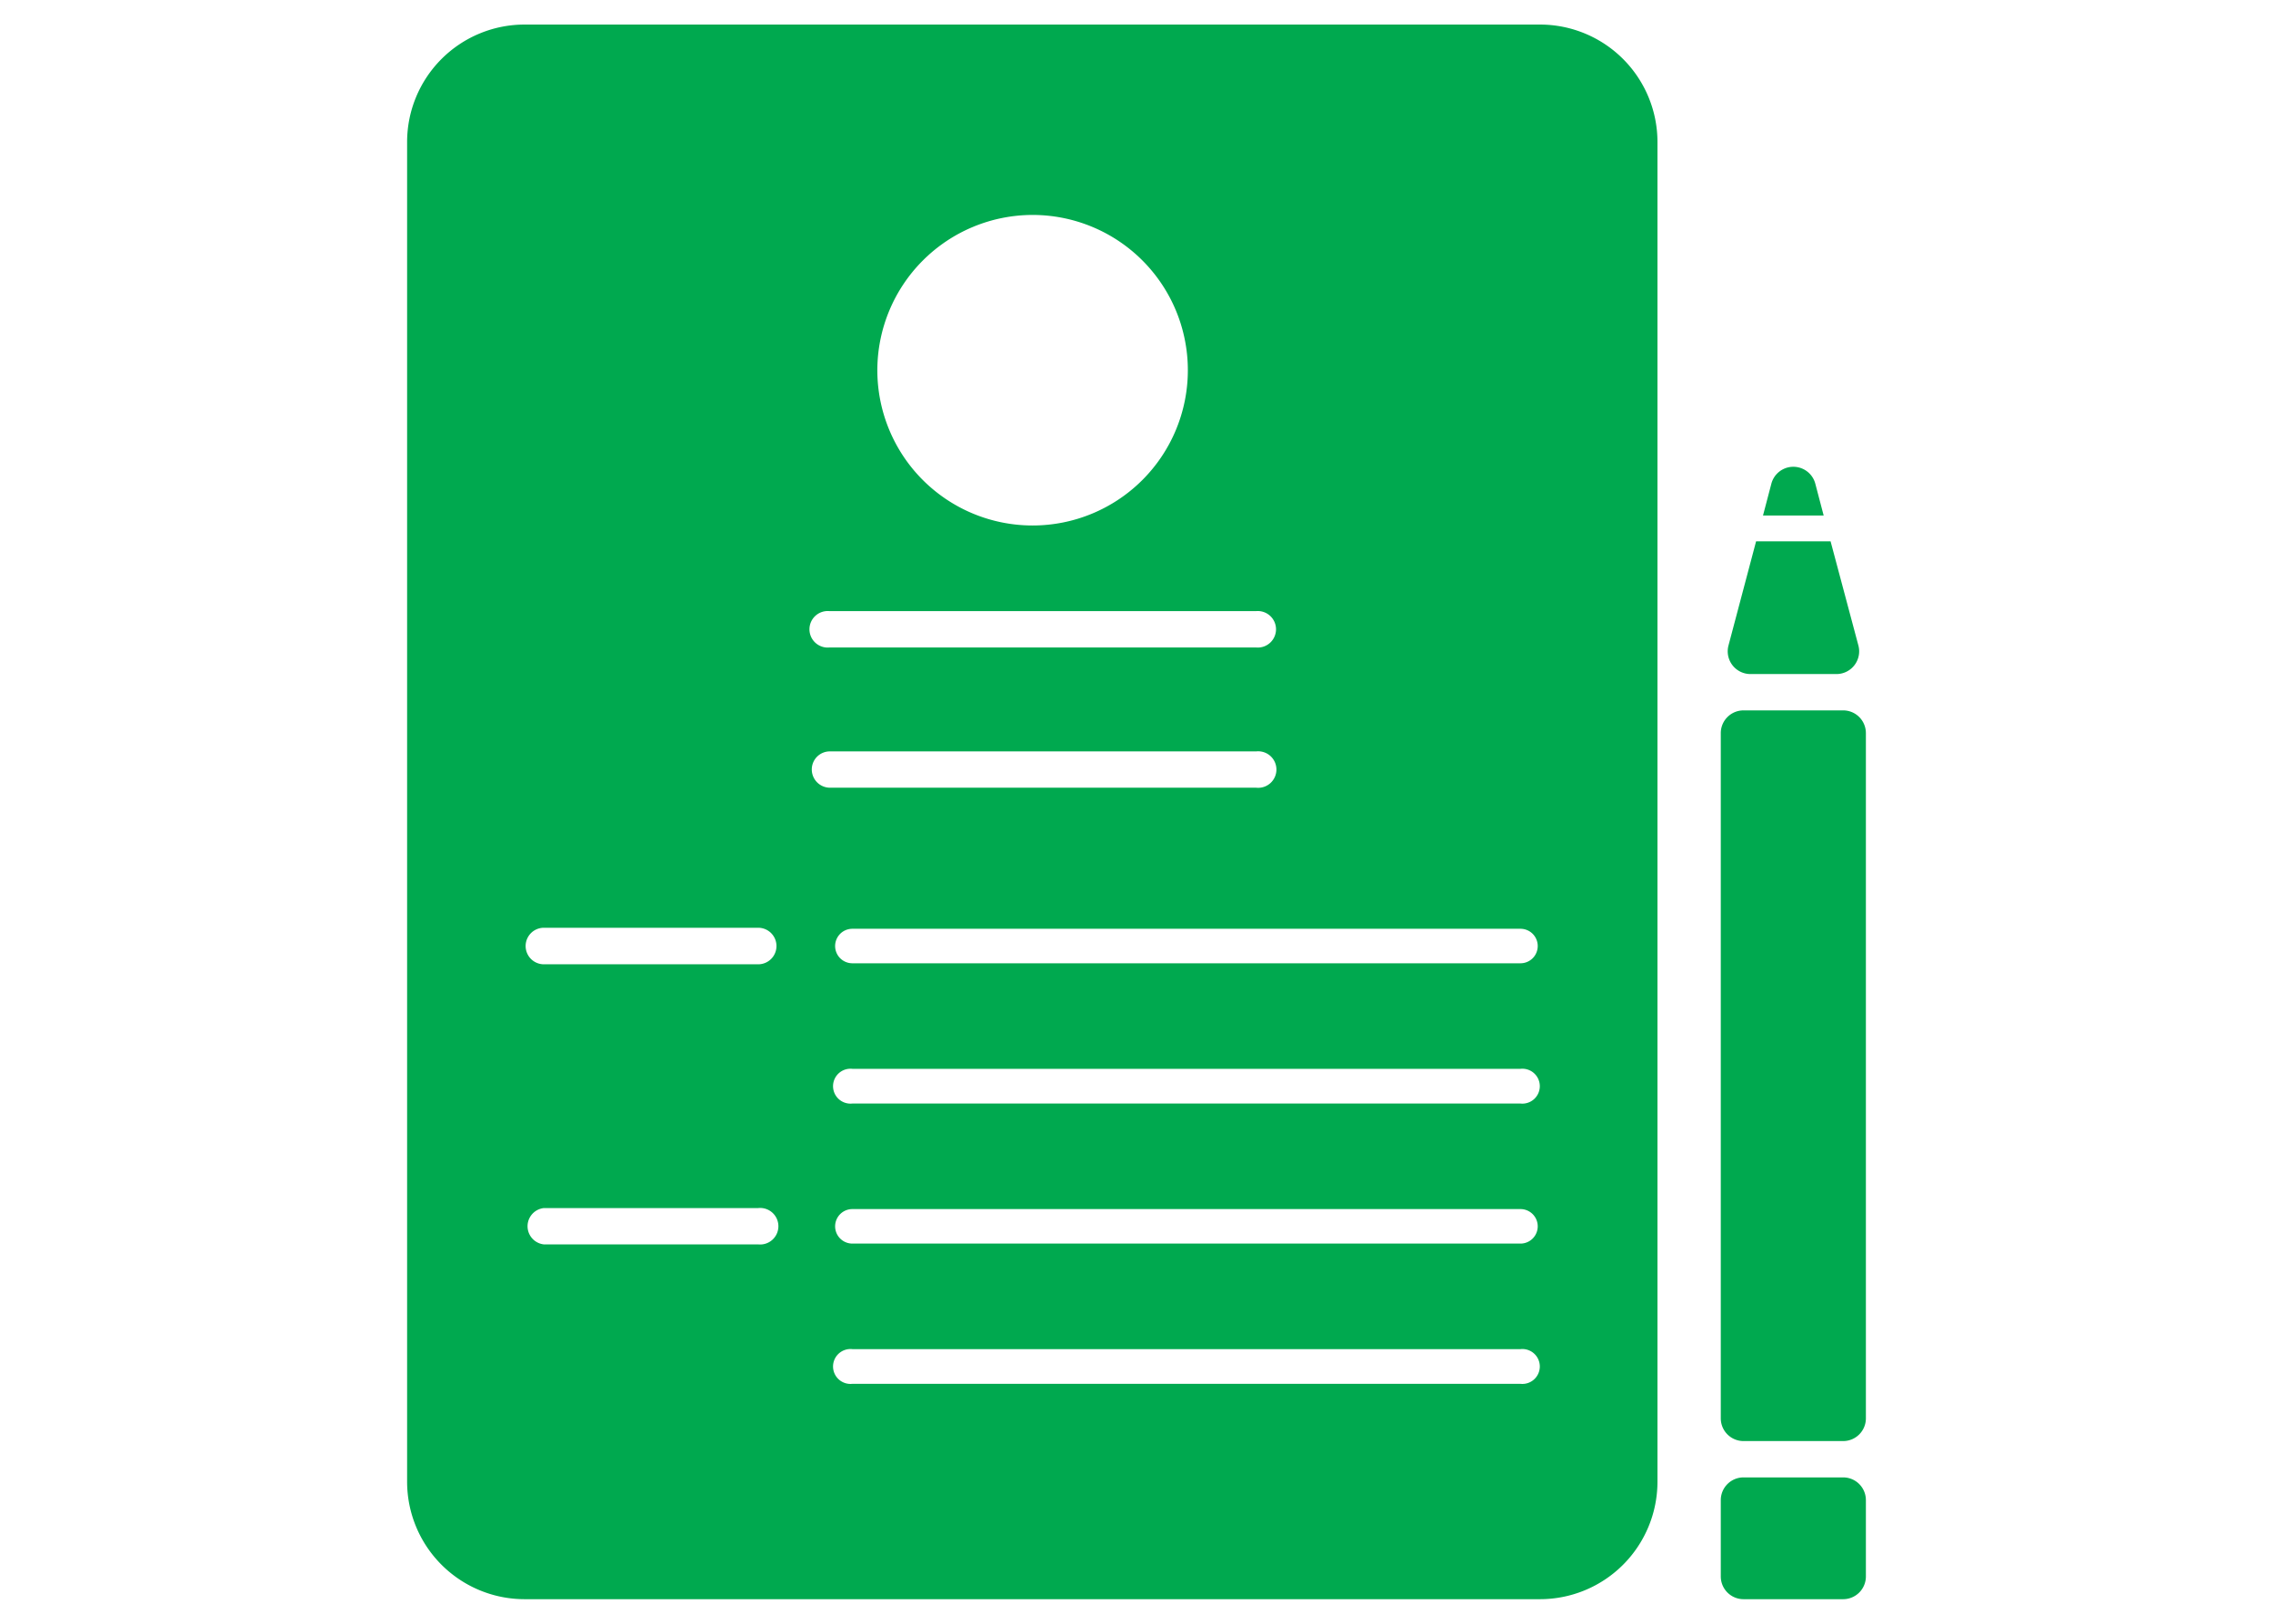
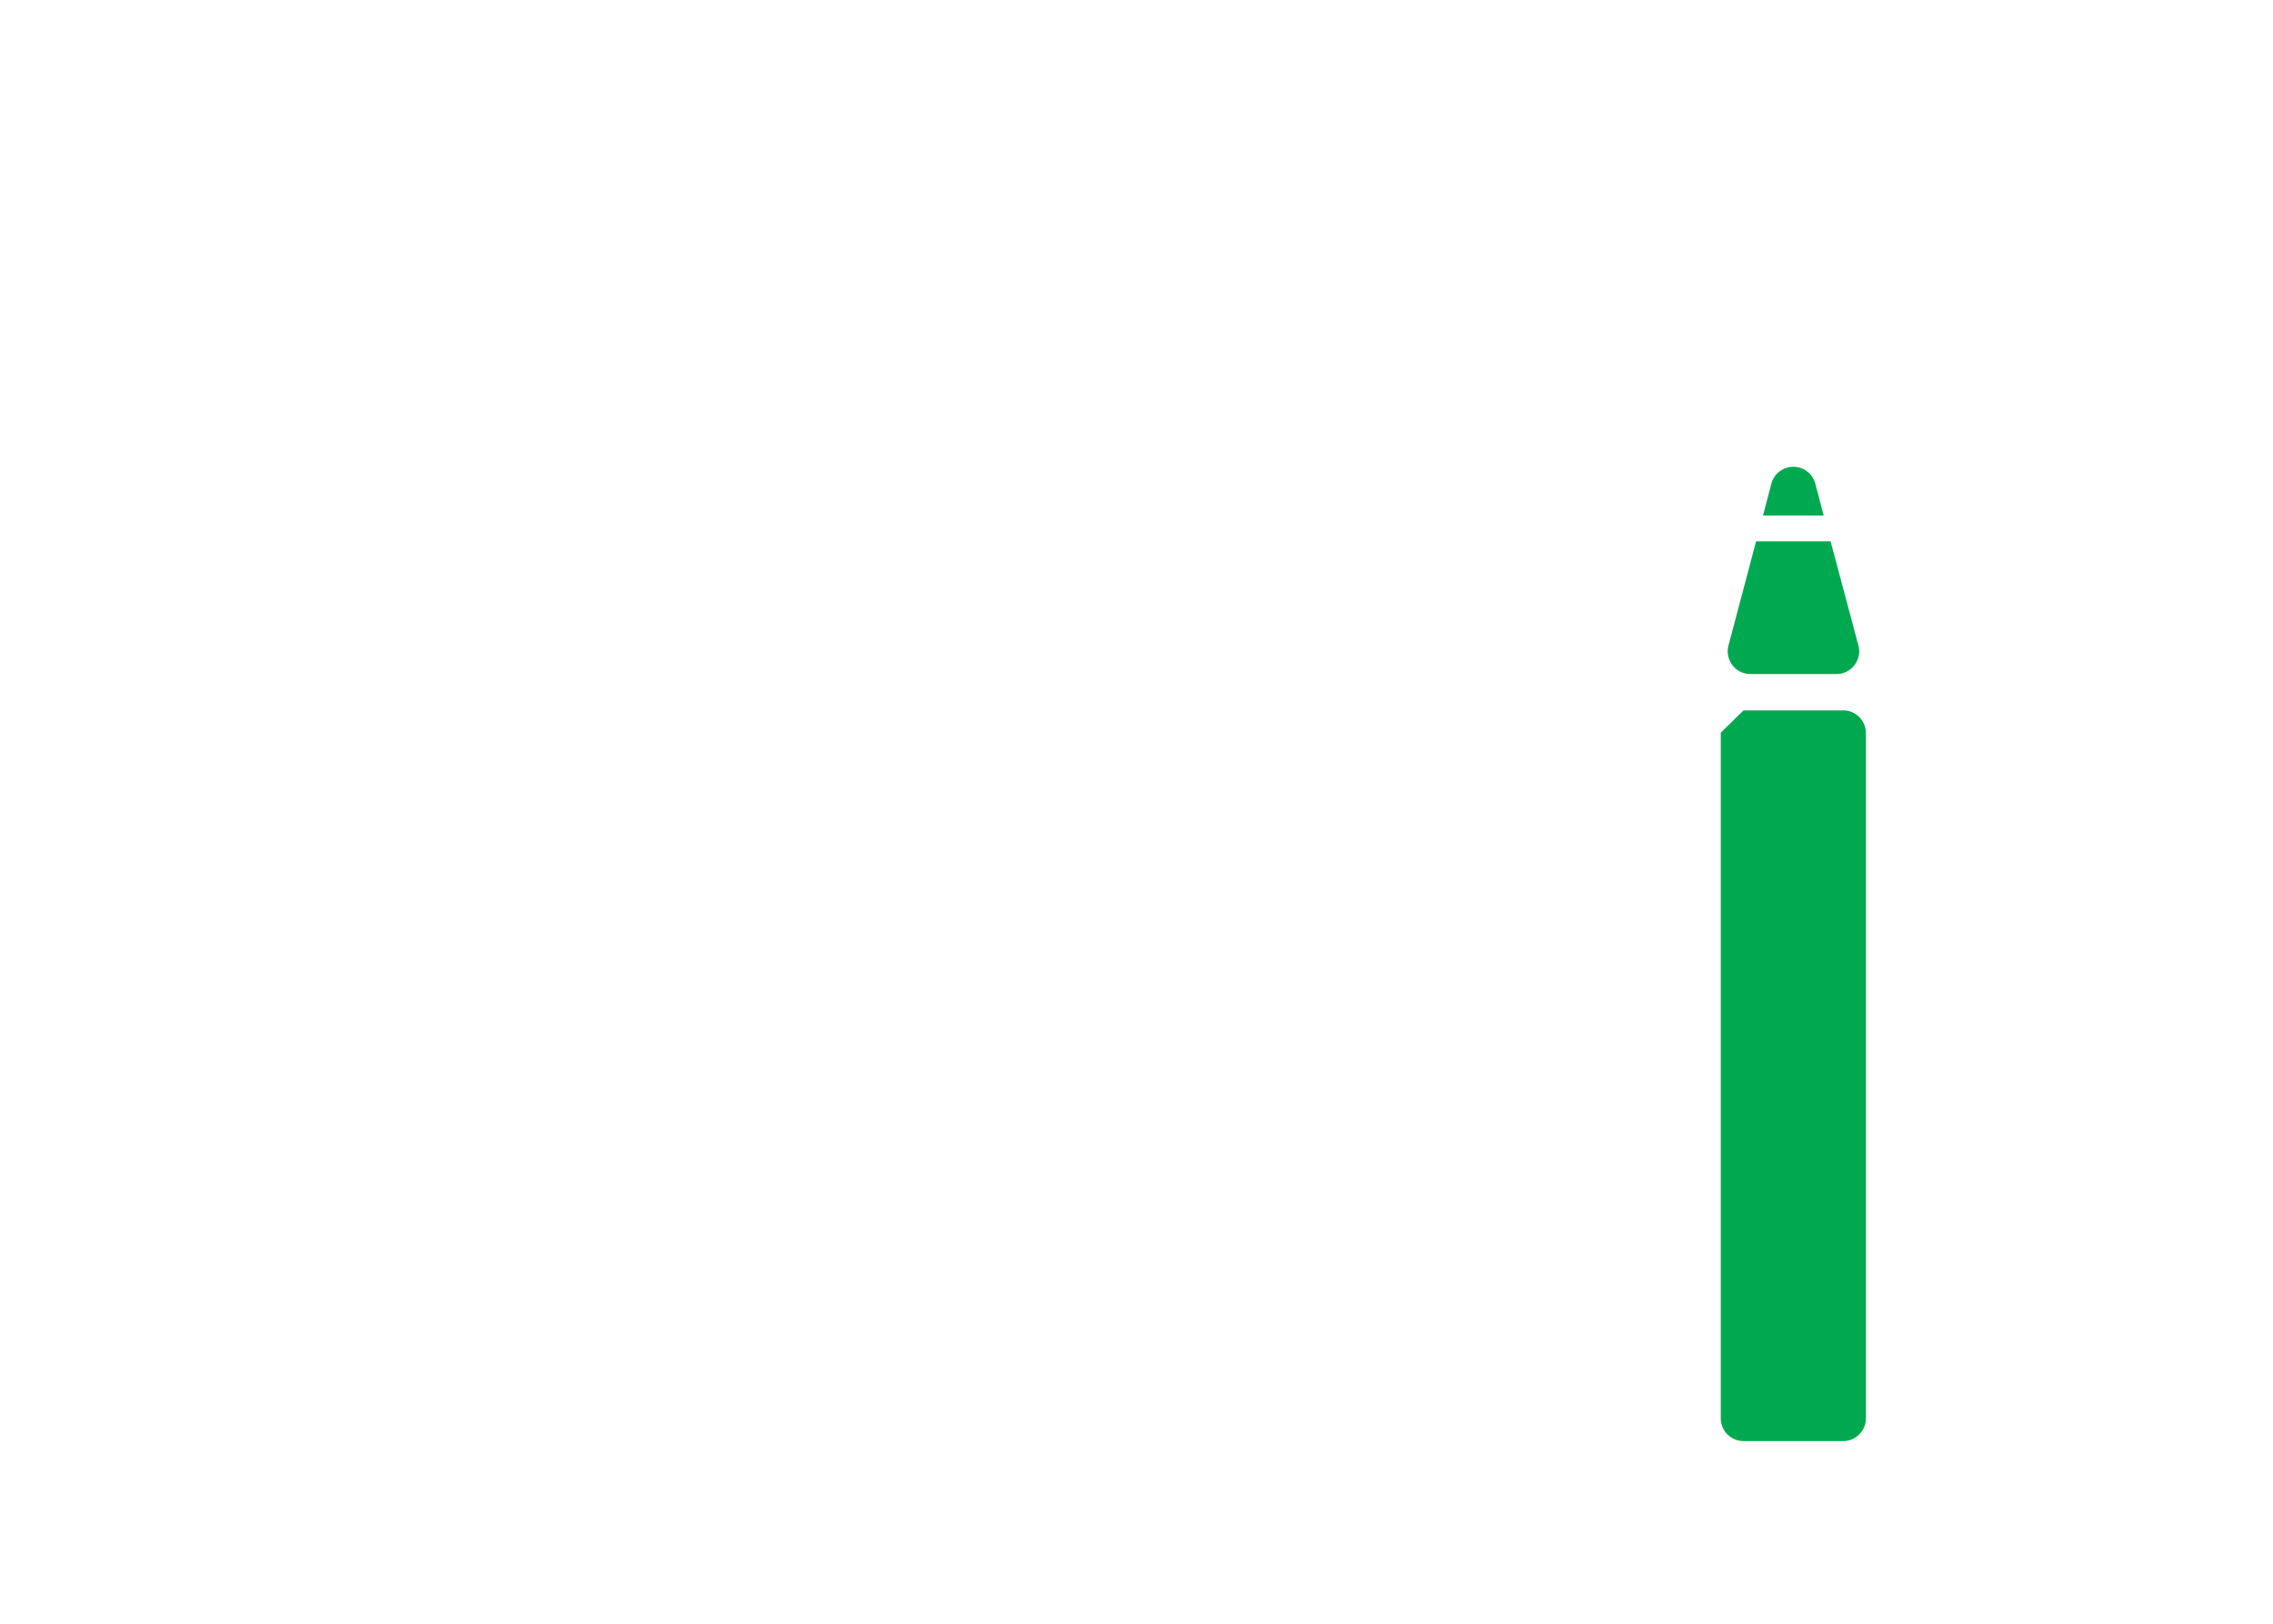
<svg xmlns="http://www.w3.org/2000/svg" viewBox="0 0 112 80">
  <title>resume-icon</title>
  <g id="Layer_2" data-name="Layer 2">
    <g id="Layer_1-2" data-name="Layer 1">
      <g>
-         <path d="M75.88,1.21h-50A5.79,5.79,0,0,0,20.06,7V73a5.79,5.79,0,0,0,5.79,5.79h50A5.79,5.79,0,0,0,81.67,73V7a5.79,5.79,0,0,0-5.79-5.79m-25,9.38a7.65,7.65,0,1,1-7.65,7.65,7.66,7.66,0,0,1,7.65-7.65m-10,19.52h21a.9.9,0,1,1,0,1.79h-21a.9.9,0,1,1,0-1.79m-3.52,31.2H26.8a.9.9,0,0,1,0-1.79H37.36a.9.9,0,1,1,0,1.79m0-13.8H26.8a.9.9,0,0,1,0-1.8H37.36a.9.9,0,0,1,0,1.8M40,37.91a.89.89,0,0,1,.9-.89h21a.9.9,0,1,1,0,1.79h-21a.9.9,0,0,1-.9-.9M74.92,68.18H42a.86.86,0,1,1,0-1.71H74.92a.86.86,0,1,1,0,1.71m0-6.91H42a.85.85,0,1,1,0-1.7H74.92a.85.85,0,1,1,0,1.7m0-6.9H42a.86.86,0,1,1,0-1.71H74.92a.86.86,0,1,1,0,1.71m0-6.91H42a.85.85,0,1,1,0-1.7H74.92a.85.85,0,1,1,0,1.7" style="fill: #00a94f" />
-         <path d="M85.91,78.79h4.91a1.12,1.12,0,0,0,1.12-1.12V73.91a1.12,1.12,0,0,0-1.12-1.12H85.91a1.12,1.12,0,0,0-1.12,1.12v3.76a1.12,1.12,0,0,0,1.12,1.12" style="fill: #00a94f" />
-         <path d="M85.91,35h4.91a1.12,1.12,0,0,1,1.12,1.12V69.9A1.12,1.12,0,0,1,90.82,71H85.91a1.12,1.12,0,0,1-1.12-1.12V36.1A1.12,1.12,0,0,1,85.91,35" style="fill: #00a94f" />
+         <path d="M85.91,35h4.91a1.12,1.12,0,0,1,1.12,1.12V69.9A1.12,1.12,0,0,1,90.82,71H85.91a1.12,1.12,0,0,1-1.12-1.12V36.1" style="fill: #00a94f" />
        <path d="M89.86,25.4l-.41-1.56a1.12,1.12,0,0,0-2.17,0l-.41,1.56Z" style="fill: #00a94f" />
        <path d="M90.2,26.67H86.53L85.17,31.8a1.12,1.12,0,0,0,1.08,1.41h4.23a1.12,1.12,0,0,0,1.09-1.41Z" style="fill: #00a94f" />
        <rect width="112" height="80" style="fill: none" />
      </g>
    </g>
  </g>
</svg>